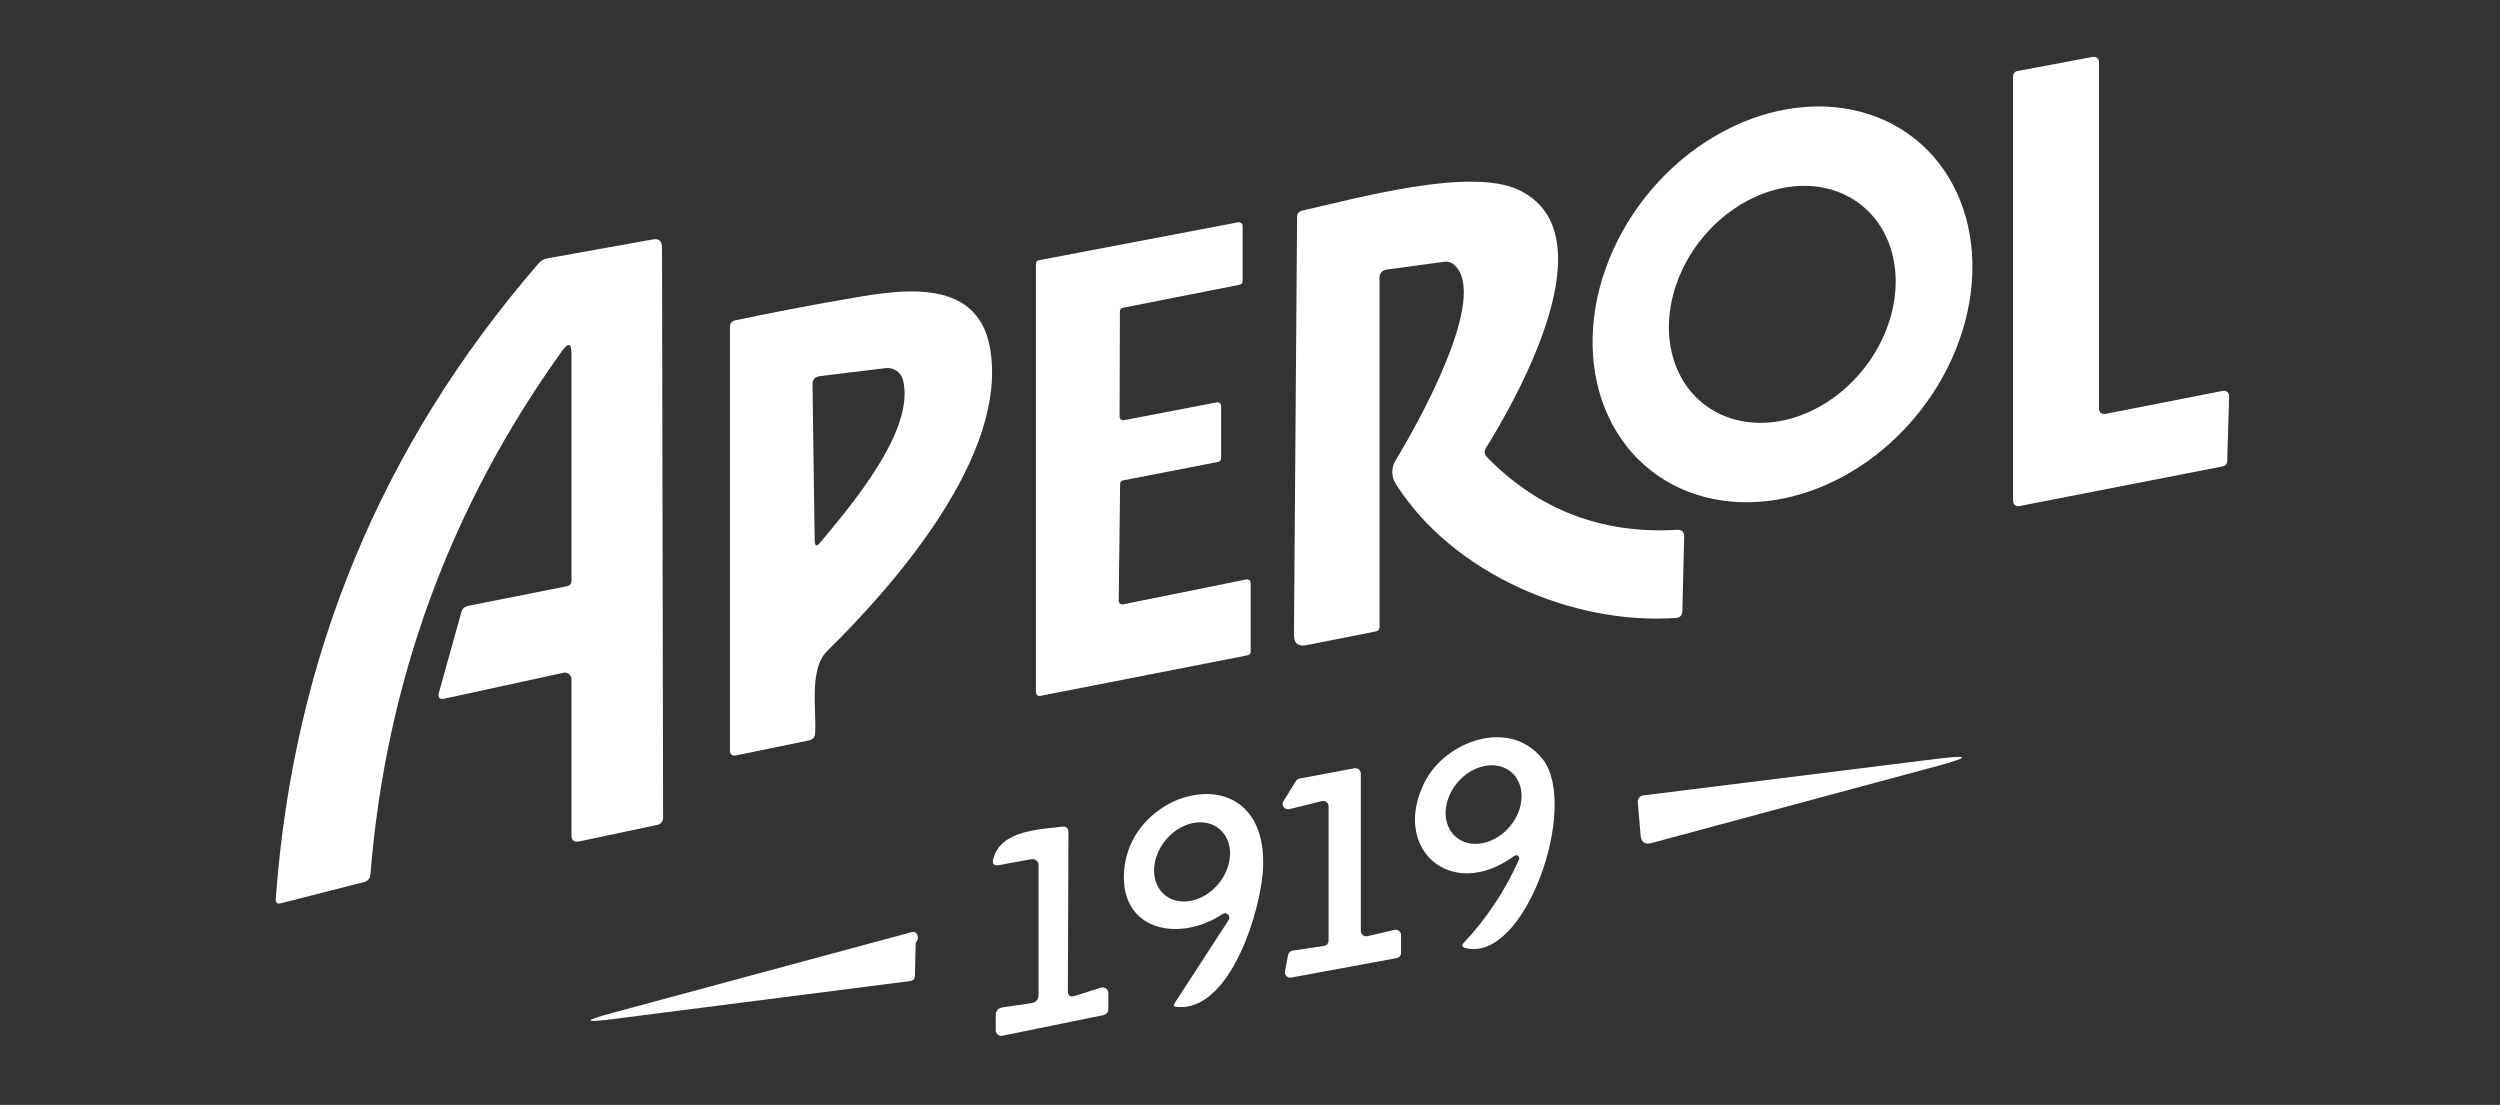
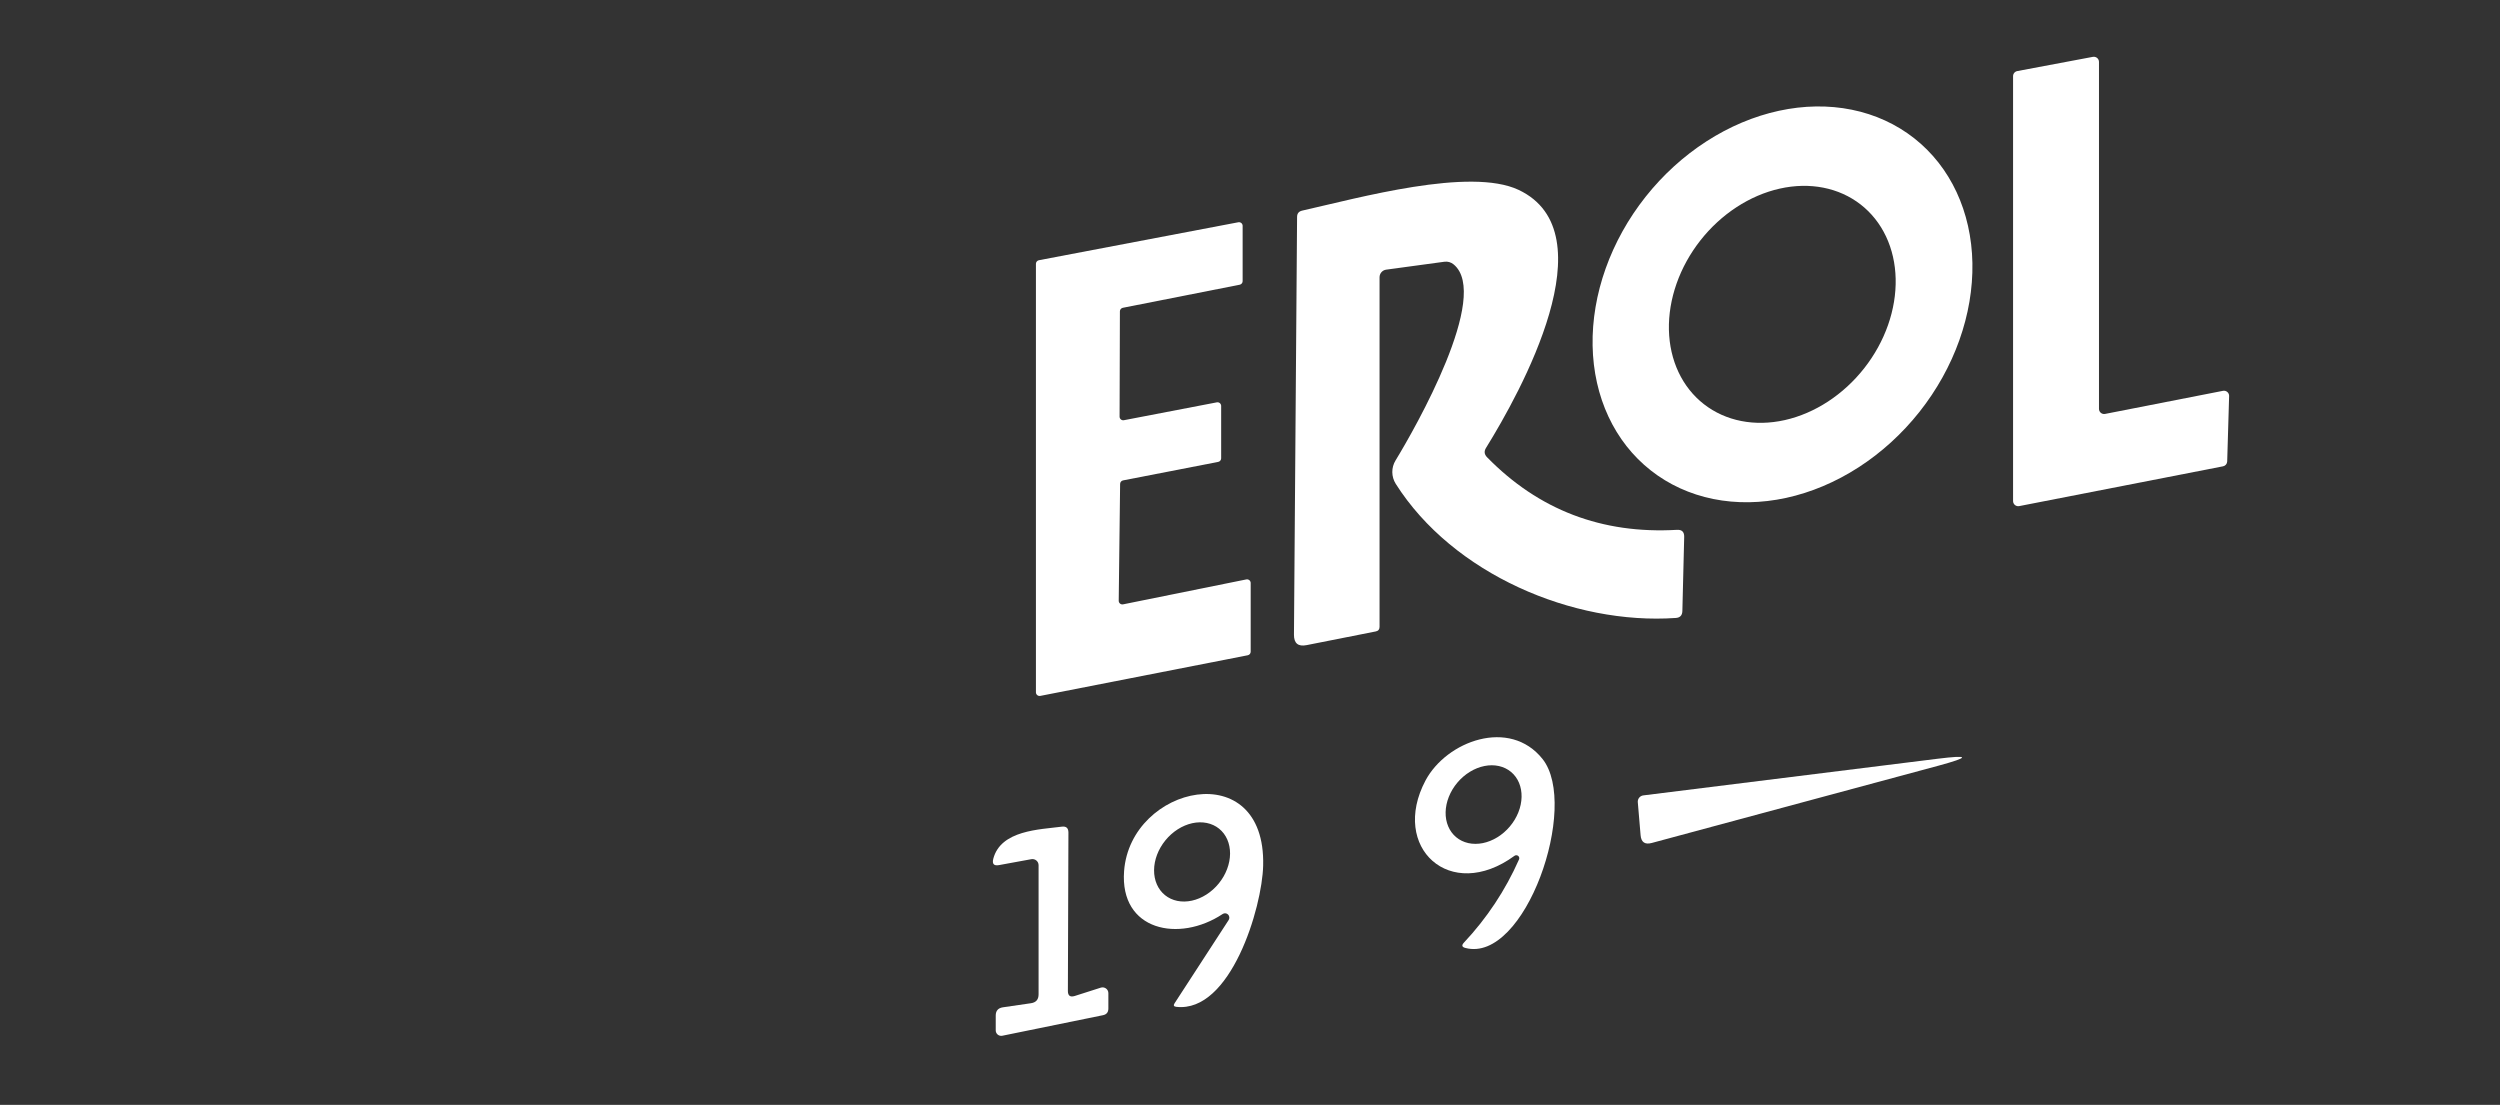
<svg xmlns="http://www.w3.org/2000/svg" width="267" height="118" viewBox="0 0 267 118" fill="none">
  <rect x="0" y="0" width="267" height="118" fill="#333333" stroke="none" />
  <path d="M238.07 42.289L237.864 49.29C237.858 49.413 237.811 49.531 237.73 49.624C237.649 49.717 237.539 49.781 237.417 49.804L215.65 54.052C215.57 54.068 215.488 54.065 215.41 54.045C215.332 54.025 215.259 53.988 215.196 53.937C215.134 53.886 215.084 53.821 215.049 53.748C215.014 53.676 214.996 53.596 214.996 53.516V8.128C214.996 8.001 215.041 7.878 215.123 7.78C215.205 7.682 215.318 7.615 215.443 7.591L223.517 6.072C223.597 6.057 223.678 6.06 223.757 6.08C223.835 6.1 223.908 6.136 223.971 6.188C224.033 6.239 224.083 6.303 224.118 6.376C224.152 6.449 224.171 6.528 224.171 6.609V43.671C224.171 43.751 224.189 43.831 224.224 43.904C224.258 43.976 224.309 44.041 224.371 44.092C224.433 44.143 224.506 44.18 224.585 44.2C224.663 44.22 224.745 44.222 224.825 44.207L237.417 41.74C237.497 41.725 237.58 41.728 237.659 41.748C237.738 41.769 237.812 41.807 237.875 41.86C237.937 41.912 237.987 41.978 238.021 42.052C238.055 42.126 238.072 42.207 238.07 42.289Z" fill="white" />
  <path d="M176.305 50.242C172.428 47.193 170.193 42.401 170.09 36.918C169.987 31.436 172.025 25.713 175.755 21.009C177.602 18.679 179.81 16.67 182.251 15.096C184.692 13.521 187.319 12.413 189.983 11.833C192.646 11.254 195.293 11.214 197.774 11.718C200.254 12.221 202.518 13.257 204.438 14.767C208.314 17.815 210.55 22.608 210.653 28.09C210.756 33.573 208.718 39.296 204.988 44C203.14 46.329 200.933 48.339 198.492 49.913C196.051 51.487 193.424 52.596 190.76 53.175C188.097 53.755 185.449 53.794 182.969 53.291C180.489 52.788 178.224 51.752 176.305 50.242ZM181.982 43.169C184.304 44.976 187.413 45.586 190.624 44.864C193.836 44.141 196.886 42.147 199.105 39.318C200.204 37.917 201.066 36.354 201.641 34.718C202.216 33.082 202.493 31.404 202.457 29.781C202.421 28.158 202.072 26.621 201.43 25.259C200.788 23.896 199.865 22.734 198.715 21.839C196.393 20.032 193.284 19.423 190.073 20.145C186.861 20.867 183.81 22.862 181.591 25.691C180.493 27.091 179.631 28.654 179.056 30.291C178.481 31.927 178.204 33.605 178.24 35.228C178.276 36.851 178.625 38.387 179.267 39.75C179.909 41.113 180.832 42.275 181.982 43.169Z" fill="white" />
  <path d="M147.336 29.61V66.946C147.336 67.22 147.202 67.383 146.934 67.437L139.549 68.899C138.639 69.081 138.188 68.708 138.195 67.779L138.528 23.169C138.528 22.803 138.708 22.578 139.067 22.495C145.111 21.136 156.992 17.835 162.187 20.279C171.844 24.836 162.405 41.865 158.712 47.827C158.483 48.192 158.517 48.527 158.816 48.832C164.328 54.466 171.091 57.051 179.103 56.587C179.623 56.556 179.879 56.804 179.872 57.329L179.677 65.267C179.661 65.724 179.428 65.967 178.977 65.998C168.002 66.763 155.169 61.304 149.067 51.676C148.83 51.301 148.702 50.868 148.698 50.426C148.694 49.984 148.814 49.551 149.045 49.174C151.132 45.76 159.24 31.529 155.249 28.239C154.958 28.003 154.63 27.908 154.263 27.954L148.047 28.799C147.851 28.824 147.671 28.92 147.54 29.069C147.409 29.218 147.337 29.411 147.336 29.61Z" fill="white" />
  <path d="M119.949 64.544L133.103 61.883C133.161 61.871 133.22 61.872 133.277 61.886C133.334 61.9 133.387 61.927 133.433 61.964C133.478 62.002 133.514 62.049 133.538 62.102C133.563 62.155 133.575 62.213 133.573 62.272V69.604C133.573 69.692 133.542 69.778 133.485 69.847C133.429 69.915 133.351 69.963 133.264 69.981L111.107 74.321C111.05 74.333 110.992 74.332 110.936 74.318C110.88 74.305 110.827 74.279 110.782 74.243C110.737 74.207 110.701 74.162 110.676 74.11C110.65 74.058 110.637 74.001 110.637 73.944V28.168C110.638 28.078 110.671 27.991 110.729 27.922C110.788 27.853 110.869 27.807 110.958 27.791L132.255 23.737C132.31 23.727 132.368 23.729 132.422 23.743C132.477 23.757 132.528 23.783 132.572 23.819C132.615 23.855 132.651 23.9 132.675 23.951C132.7 24.002 132.713 24.057 132.713 24.113V30.03C132.713 30.118 132.682 30.204 132.625 30.272C132.569 30.341 132.491 30.388 132.404 30.407L119.915 32.873C119.828 32.892 119.749 32.939 119.693 33.008C119.637 33.076 119.606 33.162 119.605 33.25L119.571 44.5C119.571 44.558 119.584 44.614 119.609 44.666C119.635 44.718 119.671 44.764 119.716 44.8C119.761 44.836 119.813 44.861 119.87 44.875C119.926 44.888 119.984 44.889 120.041 44.877L129.961 42.97C130.017 42.96 130.074 42.962 130.129 42.976C130.183 42.991 130.234 43.017 130.278 43.052C130.322 43.088 130.357 43.133 130.381 43.184C130.406 43.235 130.419 43.29 130.42 43.347V48.954C130.418 49.045 130.386 49.132 130.327 49.2C130.269 49.269 130.188 49.315 130.099 49.331L119.938 51.307C119.851 51.325 119.772 51.373 119.716 51.441C119.66 51.51 119.629 51.596 119.628 51.684L119.479 64.156C119.478 64.214 119.49 64.272 119.514 64.326C119.538 64.379 119.575 64.426 119.62 64.463C119.665 64.501 119.718 64.527 119.775 64.541C119.832 64.555 119.892 64.556 119.949 64.544Z" fill="white" />
-   <path d="M61.036 37.784C61.036 36.65 60.704 36.543 60.039 37.464C48.043 54.17 41.215 72.828 39.556 93.439C39.542 93.616 39.472 93.784 39.357 93.919C39.242 94.055 39.087 94.15 38.914 94.193L30.014 96.466C29.609 96.573 29.422 96.416 29.452 95.998C31.326 70.201 40.684 47.576 57.527 28.122C57.787 27.833 58.108 27.654 58.49 27.585L69.707 25.575C70.364 25.453 70.697 25.727 70.704 26.397L70.819 87.352C70.818 87.526 70.759 87.695 70.65 87.829C70.542 87.964 70.391 88.058 70.223 88.094L61.851 89.865C61.308 89.979 61.036 89.758 61.036 89.202V72.539C61.035 72.433 61.011 72.328 60.964 72.232C60.918 72.137 60.851 72.053 60.768 71.987C60.686 71.922 60.59 71.875 60.487 71.852C60.385 71.829 60.278 71.829 60.176 71.853L47.504 74.606C46.93 74.735 46.724 74.514 46.884 73.944L49.281 65.355C49.327 65.196 49.414 65.052 49.533 64.939C49.652 64.827 49.799 64.749 49.958 64.715L60.52 62.614C60.864 62.545 61.036 62.336 61.036 61.986V37.784Z" fill="white" />
-   <path d="M90.068 31.996C95.446 31.059 104.334 29.232 105.733 37.158C107.729 48.465 95.802 62.182 88.336 69.537C86.375 71.467 87.224 75.853 87.052 78.4C87.038 78.558 86.974 78.708 86.868 78.827C86.763 78.946 86.622 79.029 86.467 79.062L78.634 80.673C78.183 80.764 77.957 80.581 77.957 80.124V34.92C77.957 34.531 78.148 34.295 78.531 34.212C82.391 33.397 86.237 32.658 90.068 31.996ZM94.575 39.317L87.545 40.173C87.025 40.242 86.769 40.535 86.776 41.053L87.006 57.728C87.013 58.337 87.212 58.409 87.602 57.945C90.847 54.027 97.774 45.987 96.444 40.596C96.343 40.19 96.097 39.836 95.752 39.6C95.407 39.364 94.988 39.263 94.575 39.317Z" fill="white" />
  <path d="M161.752 91.398C154.859 96.435 148.46 90.496 152.244 83.358C154.492 79.143 161.224 76.642 164.745 81.062C168.701 86.053 162.887 102.899 156.511 101.243C156.136 101.152 156.079 100.965 156.338 100.683C158.808 98.049 160.773 95.083 162.233 91.786C162.262 91.722 162.268 91.65 162.251 91.582C162.235 91.514 162.196 91.453 162.141 91.409C162.087 91.365 162.019 91.34 161.948 91.338C161.878 91.336 161.809 91.357 161.752 91.398ZM155.515 89.409C155.883 89.717 156.323 89.931 156.811 90.041C157.298 90.15 157.823 90.151 158.356 90.046C158.888 89.94 159.418 89.728 159.915 89.423C160.412 89.119 160.866 88.726 161.251 88.269C161.636 87.812 161.946 87.299 162.161 86.758C162.376 86.218 162.493 85.662 162.505 85.121C162.517 84.58 162.424 84.065 162.232 83.606C162.039 83.147 161.751 82.753 161.383 82.445C161.015 82.138 160.574 81.923 160.087 81.814C159.599 81.705 159.074 81.703 158.542 81.809C158.009 81.915 157.479 82.126 156.982 82.431C156.485 82.736 156.031 83.128 155.646 83.585C155.261 84.043 154.952 84.556 154.737 85.096C154.522 85.636 154.405 86.193 154.392 86.734C154.38 87.274 154.473 87.789 154.666 88.248C154.858 88.707 155.147 89.102 155.515 89.409Z" fill="white" />
  <path d="M174.917 85.677C174.901 85.502 174.954 85.328 175.066 85.191C175.177 85.054 175.338 84.967 175.513 84.947L206.891 81.04C210.385 80.606 210.434 80.85 207.04 81.772L176.408 90.029C175.674 90.227 175.276 89.949 175.215 89.195L174.917 85.677Z" fill="white" />
-   <path d="M146.033 99.984L148.935 99.31C149.019 99.291 149.106 99.291 149.19 99.31C149.274 99.33 149.353 99.368 149.42 99.421C149.487 99.475 149.541 99.543 149.579 99.621C149.616 99.698 149.635 99.783 149.634 99.869V101.754C149.637 101.889 149.59 102.021 149.504 102.125C149.418 102.23 149.298 102.3 149.164 102.325L137.902 104.403C137.81 104.42 137.715 104.414 137.626 104.386C137.537 104.358 137.456 104.308 137.39 104.242C137.325 104.176 137.276 104.094 137.25 104.005C137.223 103.915 137.219 103.821 137.237 103.73L137.57 101.982C137.592 101.866 137.651 101.759 137.737 101.677C137.823 101.595 137.933 101.542 138.051 101.525L141.4 101.023C141.536 101.004 141.66 100.937 141.751 100.834C141.841 100.731 141.892 100.6 141.893 100.463V86.118C141.894 86.031 141.875 85.945 141.837 85.866C141.799 85.788 141.744 85.719 141.675 85.665C141.607 85.611 141.527 85.573 141.441 85.555C141.356 85.536 141.267 85.538 141.182 85.559L137.707 86.415C137.596 86.444 137.478 86.439 137.37 86.401C137.262 86.363 137.167 86.293 137.099 86.201C137.031 86.108 136.993 85.998 136.989 85.883C136.985 85.769 137.015 85.656 137.076 85.559L138.407 83.411C138.449 83.343 138.506 83.284 138.573 83.238C138.641 83.193 138.717 83.162 138.797 83.149L144.657 82.052C144.74 82.037 144.824 82.04 144.905 82.062C144.987 82.083 145.062 82.121 145.127 82.175C145.191 82.228 145.243 82.295 145.279 82.37C145.315 82.446 145.333 82.528 145.334 82.612V99.424C145.333 99.51 145.352 99.595 145.389 99.672C145.427 99.75 145.481 99.818 145.548 99.872C145.615 99.925 145.694 99.963 145.778 99.983C145.862 100.002 145.949 100.002 146.033 99.984Z" fill="white" />
  <path d="M130.581 97.616C125.936 100.7 119.571 99.421 120.053 93.025C120.741 83.877 135.203 80.61 134.905 92.443C134.802 96.931 131.43 108.192 125.627 107.53C125.359 107.499 125.298 107.374 125.443 107.153L131.223 98.256C131.279 98.165 131.303 98.058 131.291 97.951C131.278 97.845 131.231 97.746 131.156 97.671C131.08 97.596 130.982 97.55 130.878 97.54C130.773 97.53 130.669 97.557 130.581 97.616ZM124.426 95.605C124.8 95.907 125.246 96.114 125.737 96.215C126.228 96.315 126.755 96.307 127.288 96.191C127.821 96.075 128.349 95.853 128.843 95.538C129.336 95.223 129.786 94.82 130.165 94.354C130.93 93.413 131.364 92.267 131.371 91.17C131.377 90.073 130.956 89.114 130.2 88.504C129.825 88.202 129.379 87.995 128.888 87.894C128.397 87.793 127.87 87.801 127.337 87.917C126.804 88.034 126.276 88.255 125.782 88.571C125.289 88.886 124.84 89.288 124.461 89.754C123.695 90.696 123.261 91.841 123.255 92.938C123.248 94.036 123.669 94.995 124.426 95.605Z" fill="white" />
  <path d="M114.784 106.37L117.571 105.479C117.663 105.45 117.761 105.444 117.856 105.459C117.951 105.475 118.041 105.513 118.119 105.569C118.197 105.626 118.261 105.7 118.305 105.785C118.349 105.871 118.373 105.965 118.374 106.061V107.706C118.374 108.109 118.179 108.349 117.789 108.425L107.043 110.618C106.958 110.635 106.871 110.633 106.787 110.612C106.703 110.591 106.625 110.552 106.558 110.498C106.491 110.443 106.437 110.374 106.4 110.296C106.363 110.219 106.344 110.133 106.344 110.047V108.46C106.344 107.95 106.6 107.656 107.112 107.58L110.094 107.146C110.644 107.07 110.92 106.754 110.92 106.198V92.402C110.92 92.305 110.898 92.21 110.857 92.123C110.816 92.036 110.756 91.959 110.681 91.898C110.607 91.837 110.52 91.793 110.426 91.77C110.332 91.746 110.234 91.743 110.14 91.762L106.711 92.39C106.153 92.497 105.942 92.276 106.08 91.728C106.871 88.656 111.046 88.598 113.385 88.29C113.867 88.222 114.108 88.431 114.108 88.918L114.05 105.833C114.05 106.343 114.295 106.522 114.784 106.37Z" fill="white" />
-   <path d="M97.802 100.657C97.764 101.837 97.737 103.01 97.722 104.175C97.714 104.533 97.534 104.734 97.183 104.78L65.587 108.823C62.284 109.25 62.242 109.029 65.461 108.161L97.378 99.549C97.443 99.532 97.51 99.527 97.577 99.535C97.644 99.544 97.707 99.565 97.765 99.598C97.823 99.631 97.873 99.675 97.913 99.727C97.953 99.78 97.981 99.84 97.997 99.903C98.081 100.223 98.016 100.474 97.802 100.657Z" fill="white" />
</svg>